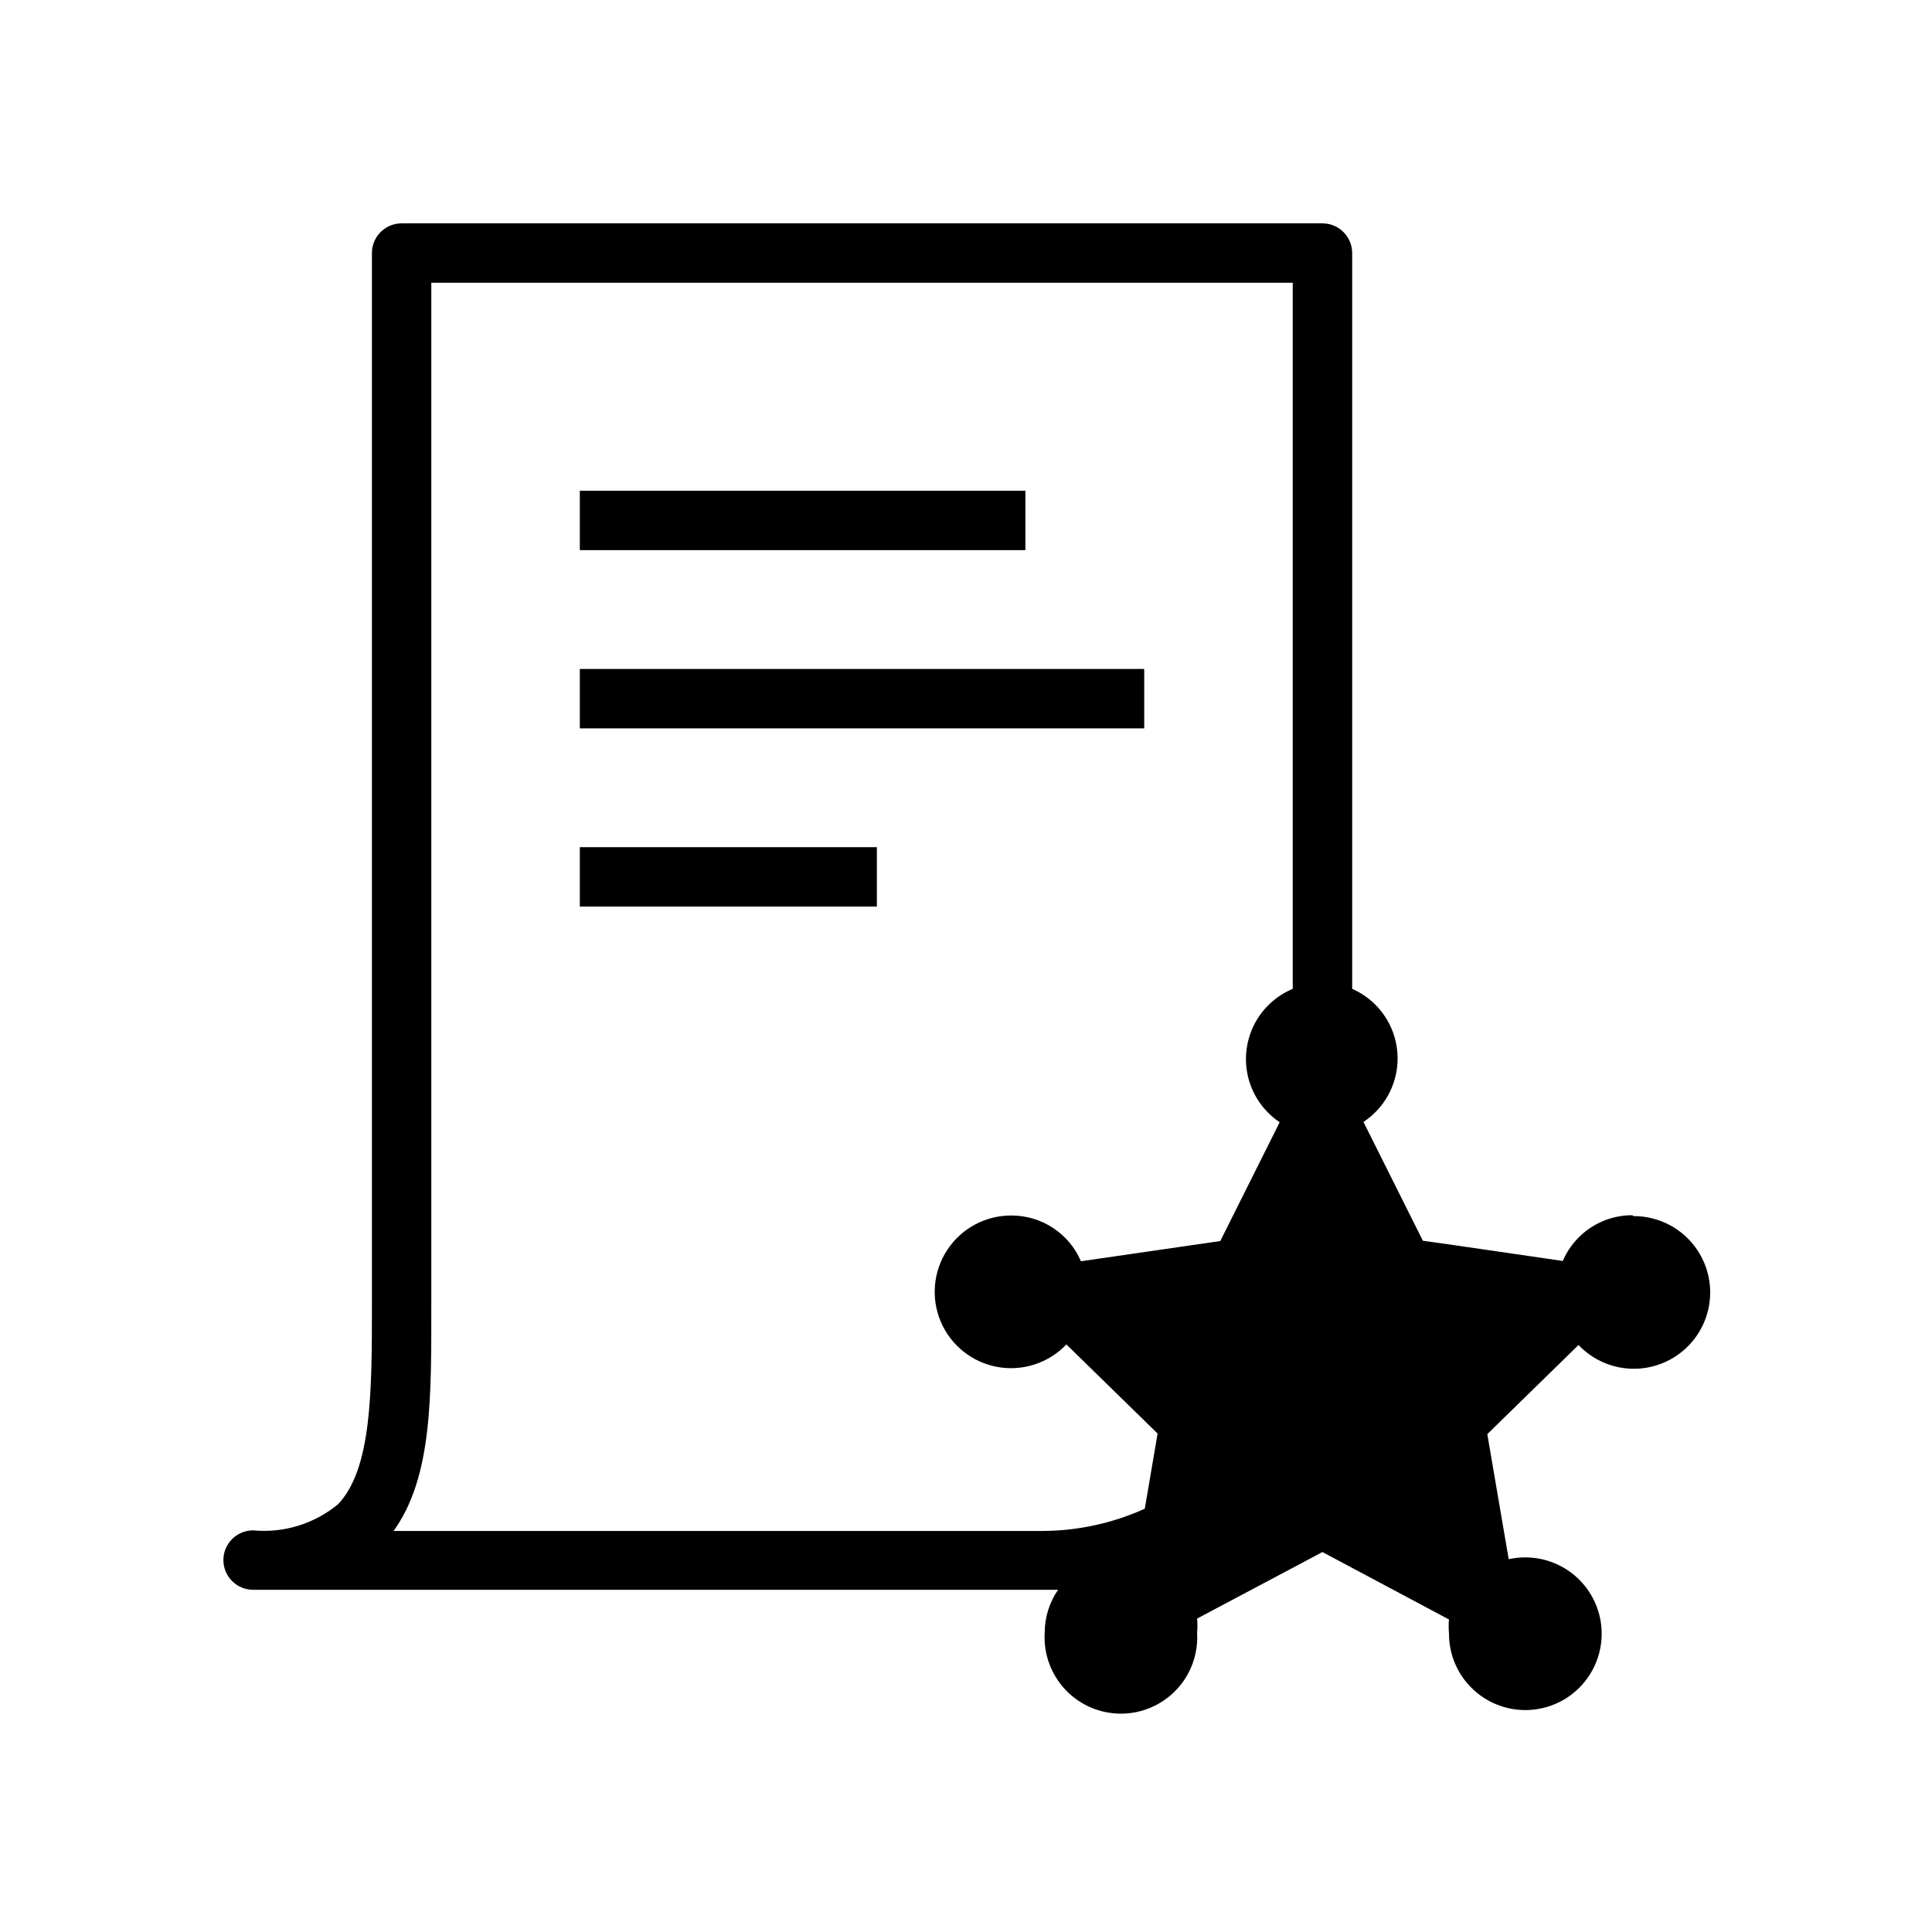
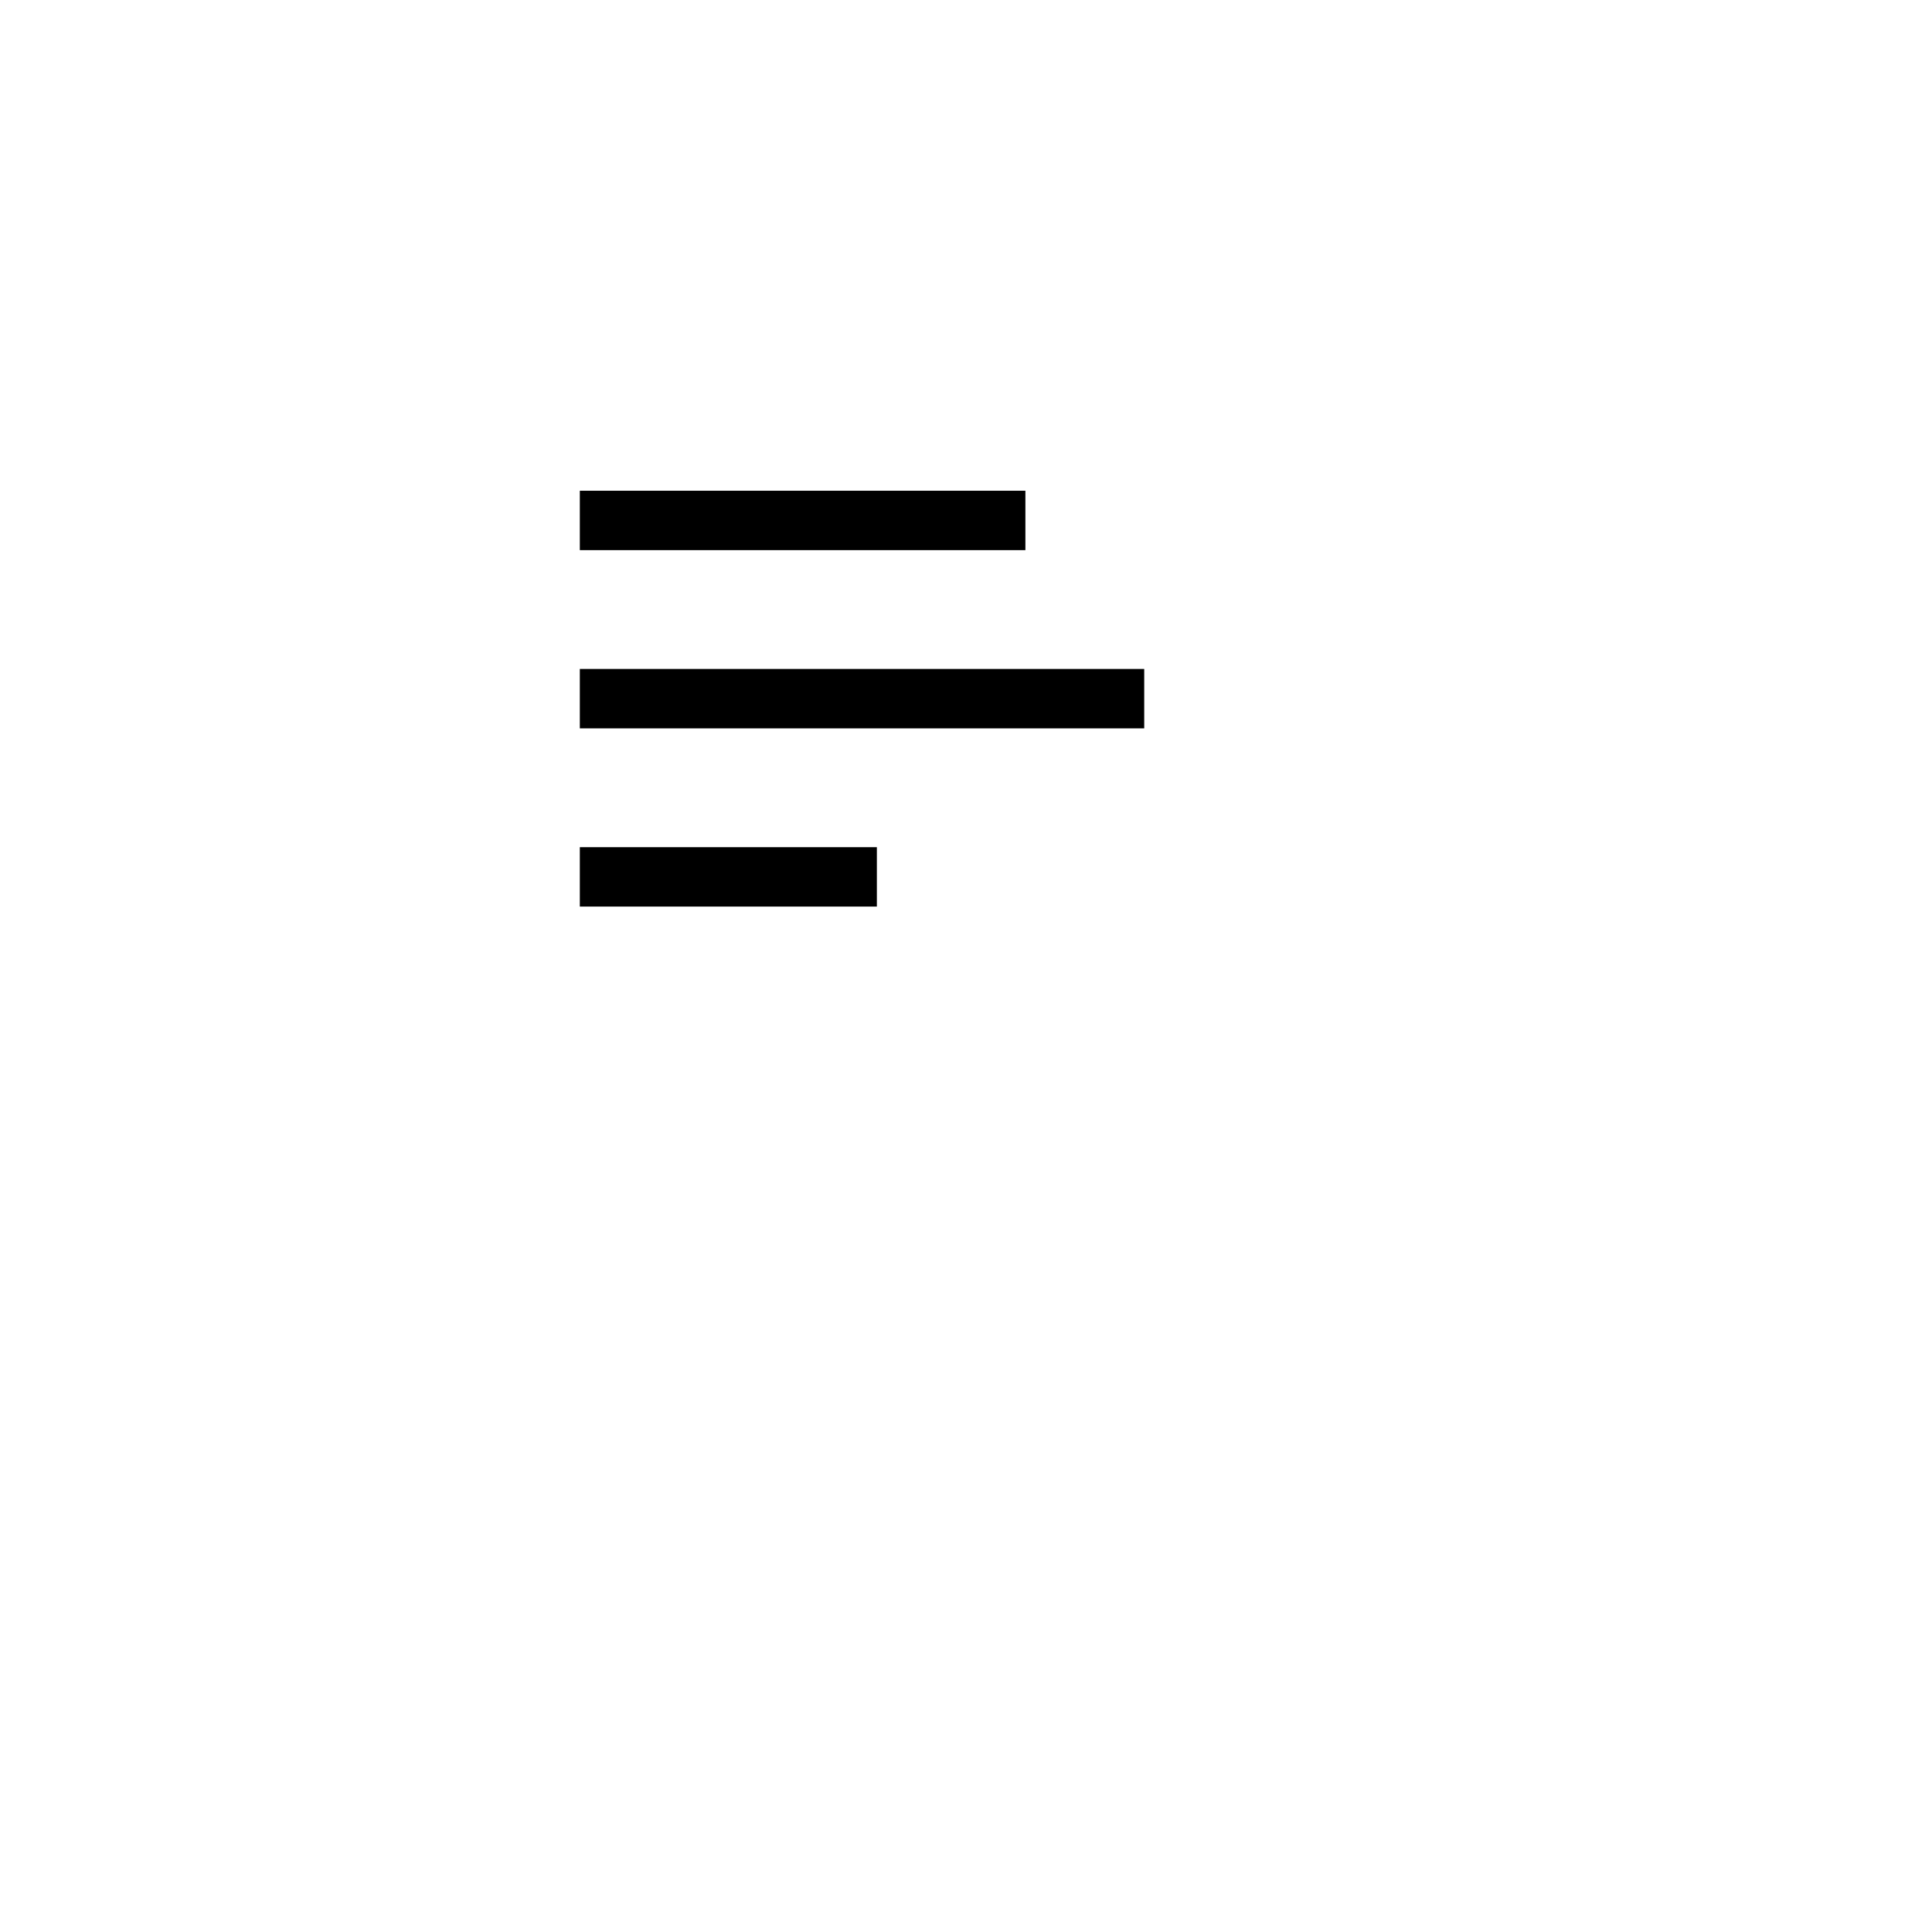
<svg xmlns="http://www.w3.org/2000/svg" fill="#000000" width="800px" height="800px" version="1.1" viewBox="144 144 512 512">
  <g>
-     <path d="m297.66 274.05h118.08v15.742h-118.08z" />
+     <path d="m297.66 274.05h118.08v15.742h-118.08" />
    <path d="m297.66 321.28h149.57v15.742h-149.57z" />
    <path d="m297.66 368.51h78.719v15.742h-78.719z" />
-     <path d="m576.57 466.04c-3.918-0.008-7.754 1.141-11.031 3.293-3.273 2.156-5.844 5.227-7.387 8.832l-29.207-4.25-7.871-1.102-15.742-31.488c4.047-2.676 6.996-6.719 8.305-11.391 1.305-4.676 0.883-9.664-1.191-14.047-2.078-4.387-5.664-7.879-10.105-9.832v-194.99c0-2.09-0.832-4.09-2.309-5.566-1.473-1.477-3.477-2.305-5.566-2.305h-244.03c-4.348 0-7.871 3.523-7.871 7.871v267.65 10.391c0 23.617 0 44.082-8.973 53.531h-0.004c-6.289 5.203-14.387 7.695-22.512 6.926-4.348 0-7.871 3.523-7.871 7.871s3.523 7.875 7.871 7.875h213.33c-2.301 3.332-3.539 7.285-3.543 11.336-0.348 5.57 1.625 11.043 5.445 15.113 3.824 4.07 9.16 6.379 14.746 6.379 5.586 0 10.922-2.309 14.746-6.379 3.824-4.07 5.793-9.543 5.445-15.113 0.121-1.23 0.121-2.473 0-3.703l33.219-17.633 33.535 17.871c-0.117 1.23-0.117 2.469 0 3.699-0.02 5.375 2.098 10.535 5.891 14.348 3.789 3.809 8.941 5.957 14.316 5.961 5.375 0.008 10.531-2.125 14.332-5.926 3.801-3.801 5.93-8.957 5.926-14.332-0.008-5.371-2.152-10.523-5.965-14.316-3.809-3.789-8.973-5.906-14.348-5.887-1.453-0.004-2.906 0.156-4.328 0.473l-5.668-33.141 24.168-23.617c4.691 4.938 11.555 7.184 18.258 5.977s12.348-5.711 15.02-11.977c2.672-6.266 2.012-13.457-1.762-19.129-3.769-5.676-10.141-9.07-16.953-9.035zm-318.27 22.988v-10.312-259.78h228.29v187.12c-4.504 1.879-8.176 5.328-10.332 9.707-2.152 4.383-2.644 9.395-1.383 14.109 1.266 4.719 4.195 8.812 8.254 11.531l-15.742 31.488-36.918 5.352h-0.004c-1.547-3.606-4.113-6.676-7.391-8.828-3.273-2.156-7.109-3.301-11.031-3.293-6.812-0.035-13.184 3.359-16.953 9.031-3.773 5.676-4.434 12.863-1.762 19.133 2.672 6.266 8.316 10.766 15.02 11.977 6.703 1.207 13.566-1.039 18.258-5.977l24.168 23.617-3.387 19.918v-0.004c-8.605 3.898-17.945 5.91-27.395 5.902h-171.69c10.391-14.402 9.996-36.051 9.996-60.691z" />
  </g>
</svg>